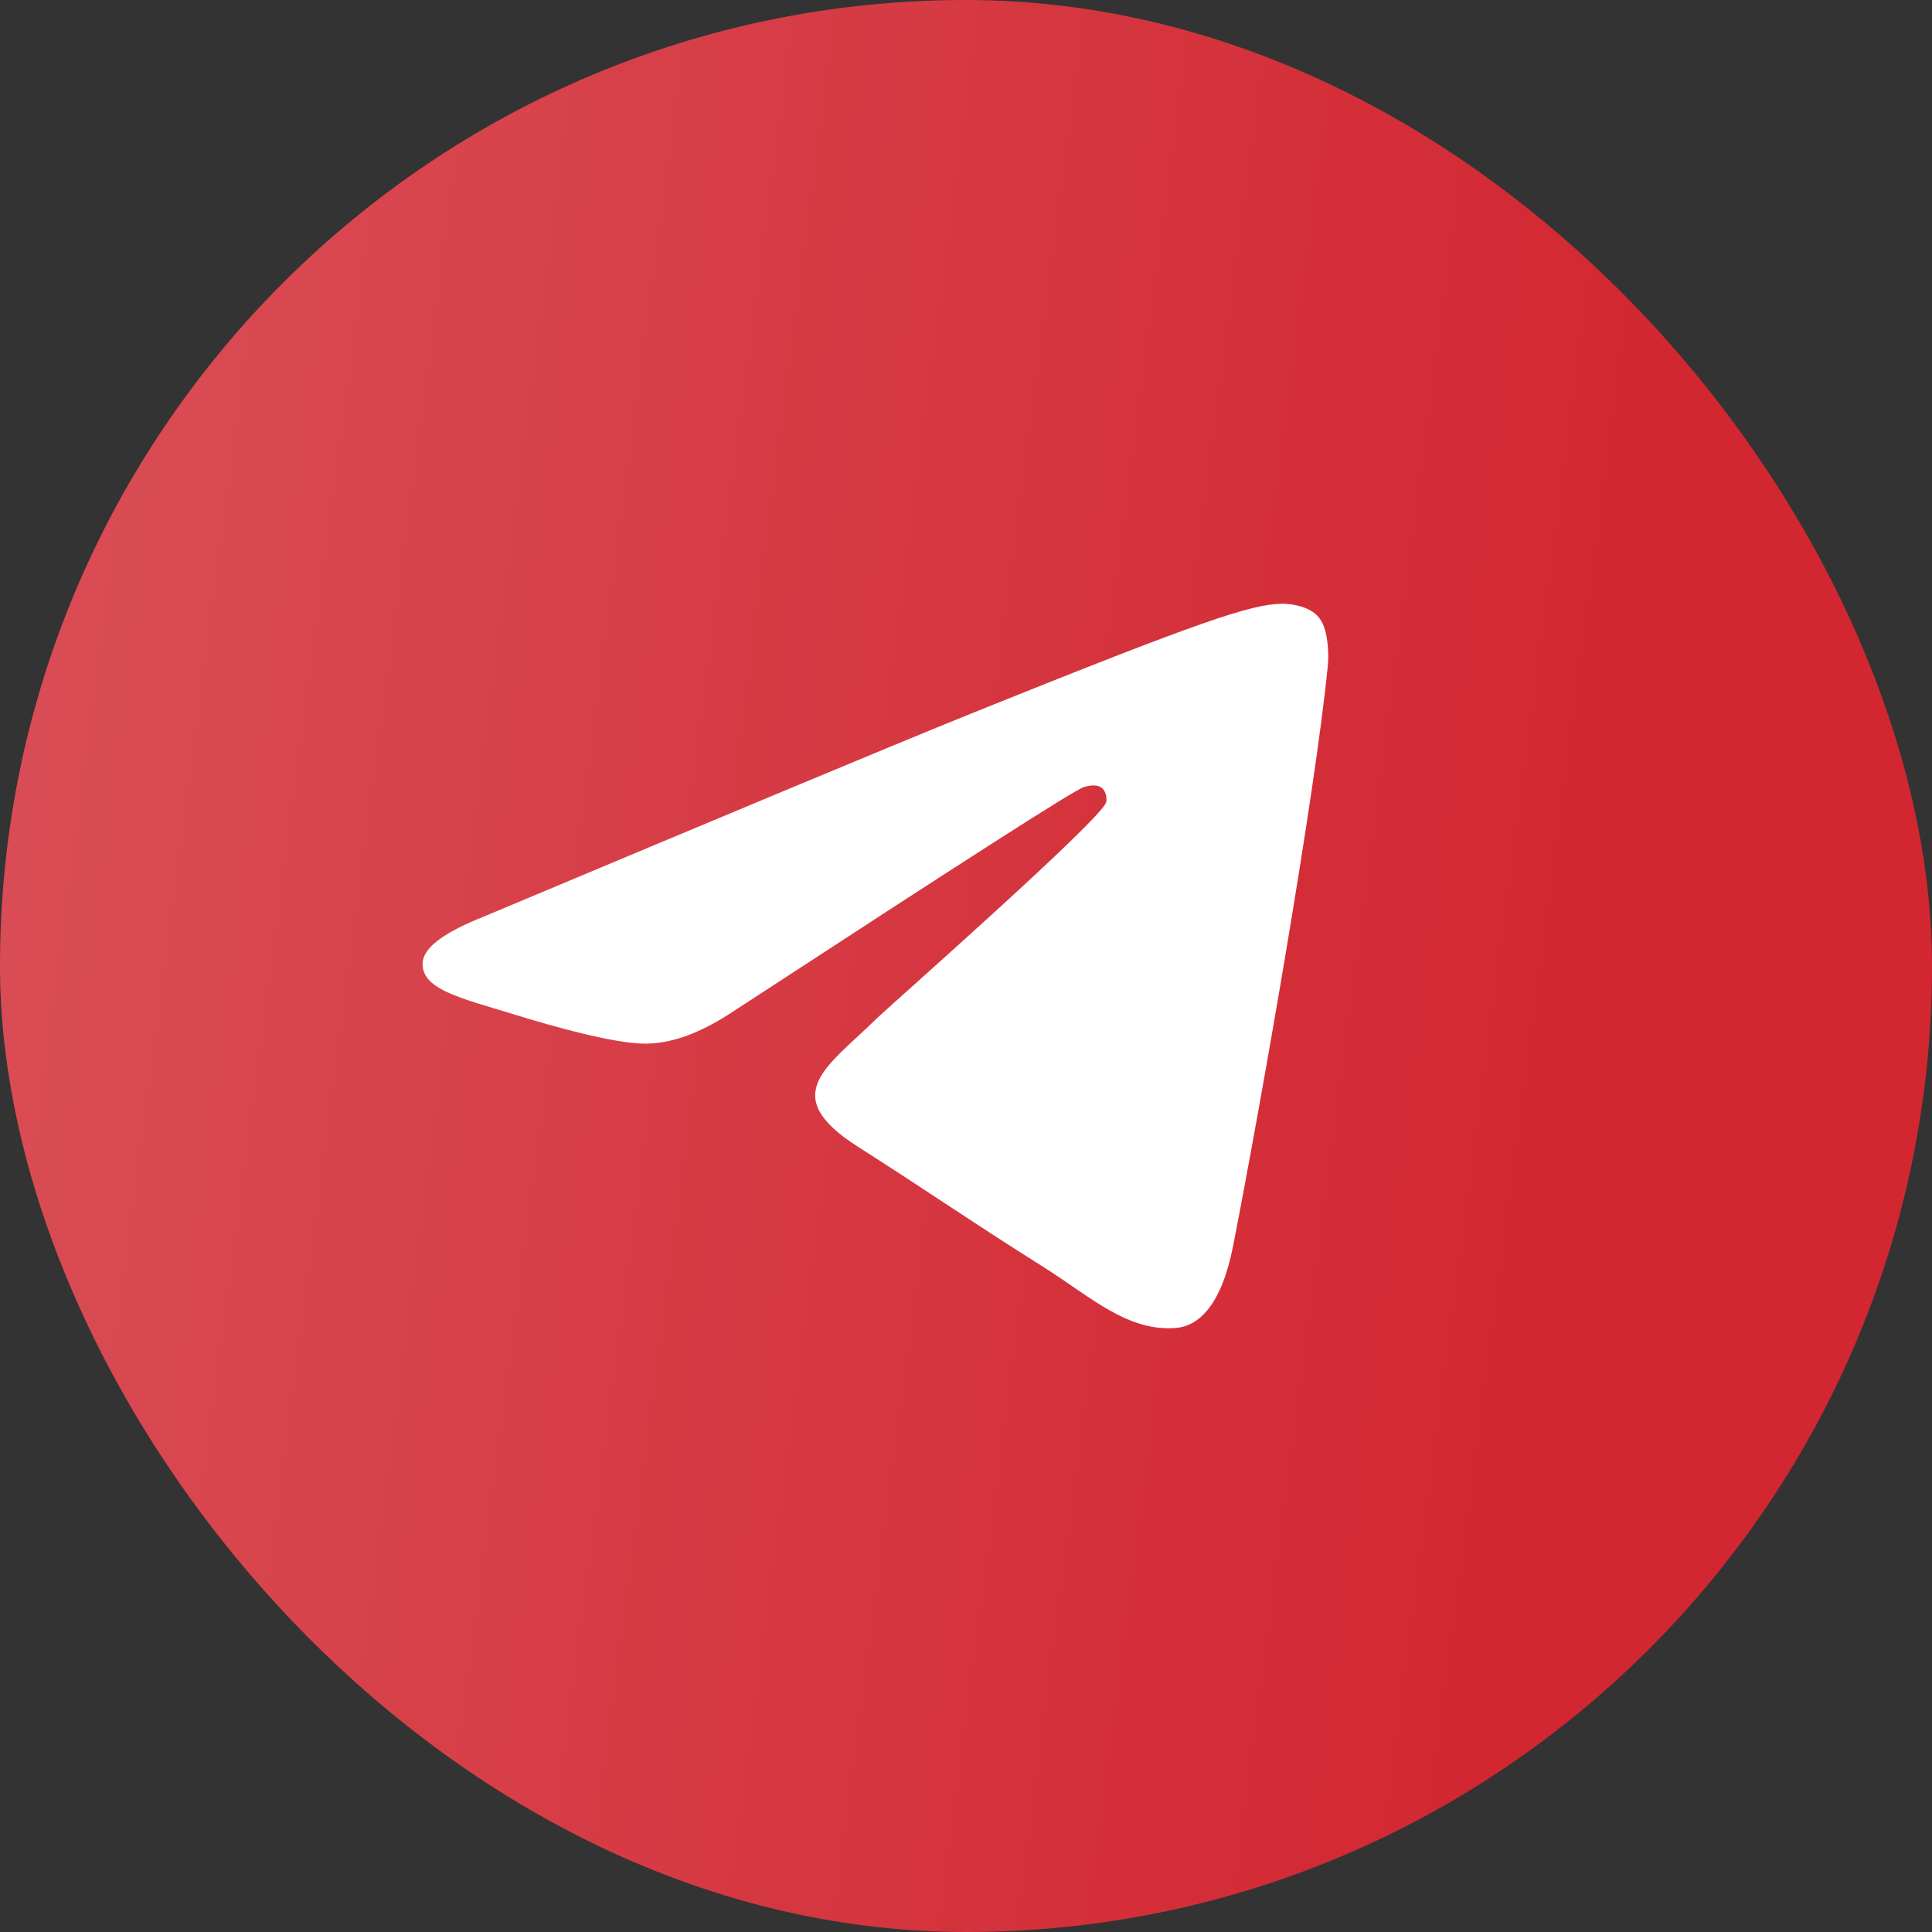
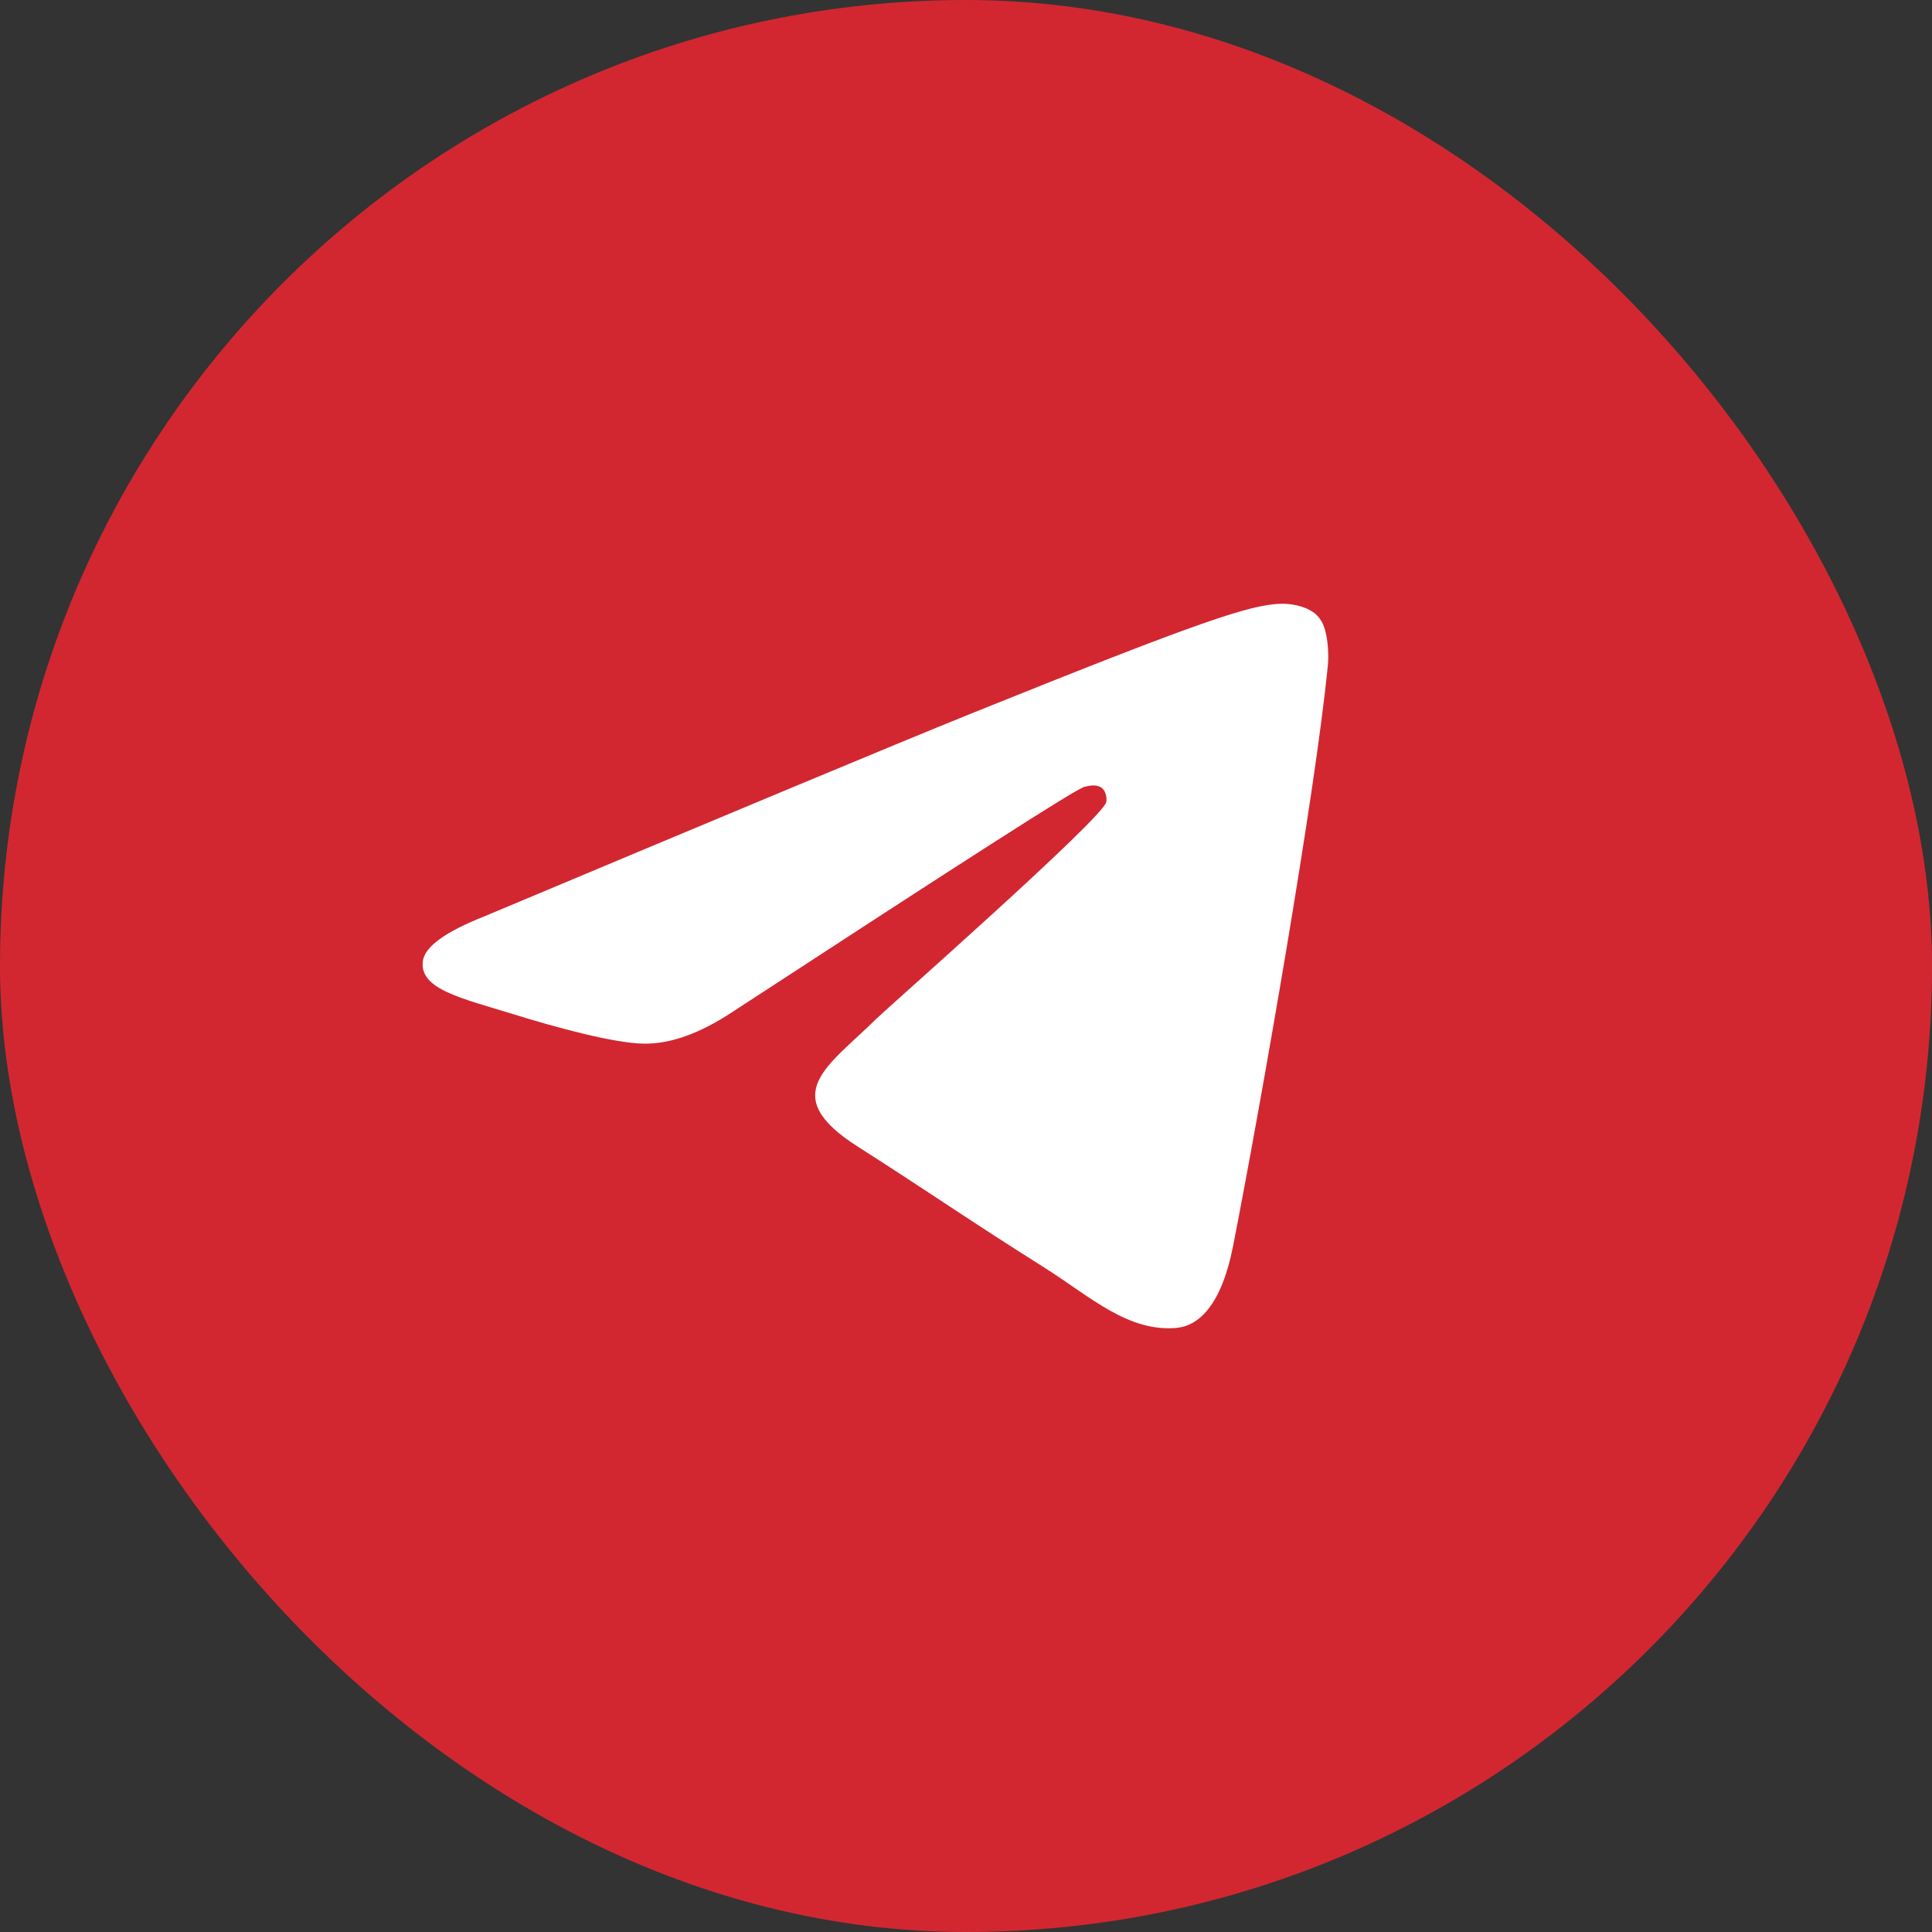
<svg xmlns="http://www.w3.org/2000/svg" width="33" height="33" viewBox="0 0 33 33" fill="none">
  <rect x="0" y="0" width="33" height="33" fill="#333333" stroke="none" />
  <rect width="33" height="33" rx="16.5" fill="#D22731" />
-   <rect width="33" height="33" rx="16.5" fill="url(#paint0_linear_170_45217)" fill-opacity="0.25" />
  <path fill-rule="evenodd" clip-rule="evenodd" d="M8.278 15.65C12.429 13.909 15.193 12.752 16.581 12.191C20.531 10.599 21.361 10.324 21.895 10.312C22.013 10.312 22.274 10.335 22.452 10.473C22.595 10.587 22.63 10.736 22.654 10.851C22.678 10.965 22.701 11.206 22.678 11.389C22.464 13.565 21.539 18.845 21.064 21.273C20.863 22.304 20.471 22.648 20.092 22.682C19.262 22.751 18.633 22.155 17.838 21.651C16.581 20.861 15.881 20.369 14.659 19.59C13.248 18.696 14.161 18.204 14.968 17.402C15.181 17.196 18.823 13.989 18.894 13.703C18.906 13.668 18.906 13.531 18.823 13.462C18.74 13.393 18.621 13.416 18.526 13.439C18.396 13.462 16.403 14.745 12.524 17.276C11.955 17.654 11.445 17.837 10.982 17.826C10.472 17.814 9.5 17.551 8.764 17.322C7.875 17.047 7.163 16.898 7.222 16.417C7.258 16.165 7.614 15.913 8.278 15.65Z" fill="white" />
  <defs>
    <linearGradient id="paint0_linear_170_45217" x1="-4.845" y1="-38.674" x2="33.789" y2="-33.574" gradientUnits="userSpaceOnUse">
      <stop stop-color="white" />
      <stop offset="0.613" stop-color="white" stop-opacity="0.387" />
      <stop offset="1" stop-color="white" stop-opacity="0" />
    </linearGradient>
  </defs>
</svg>